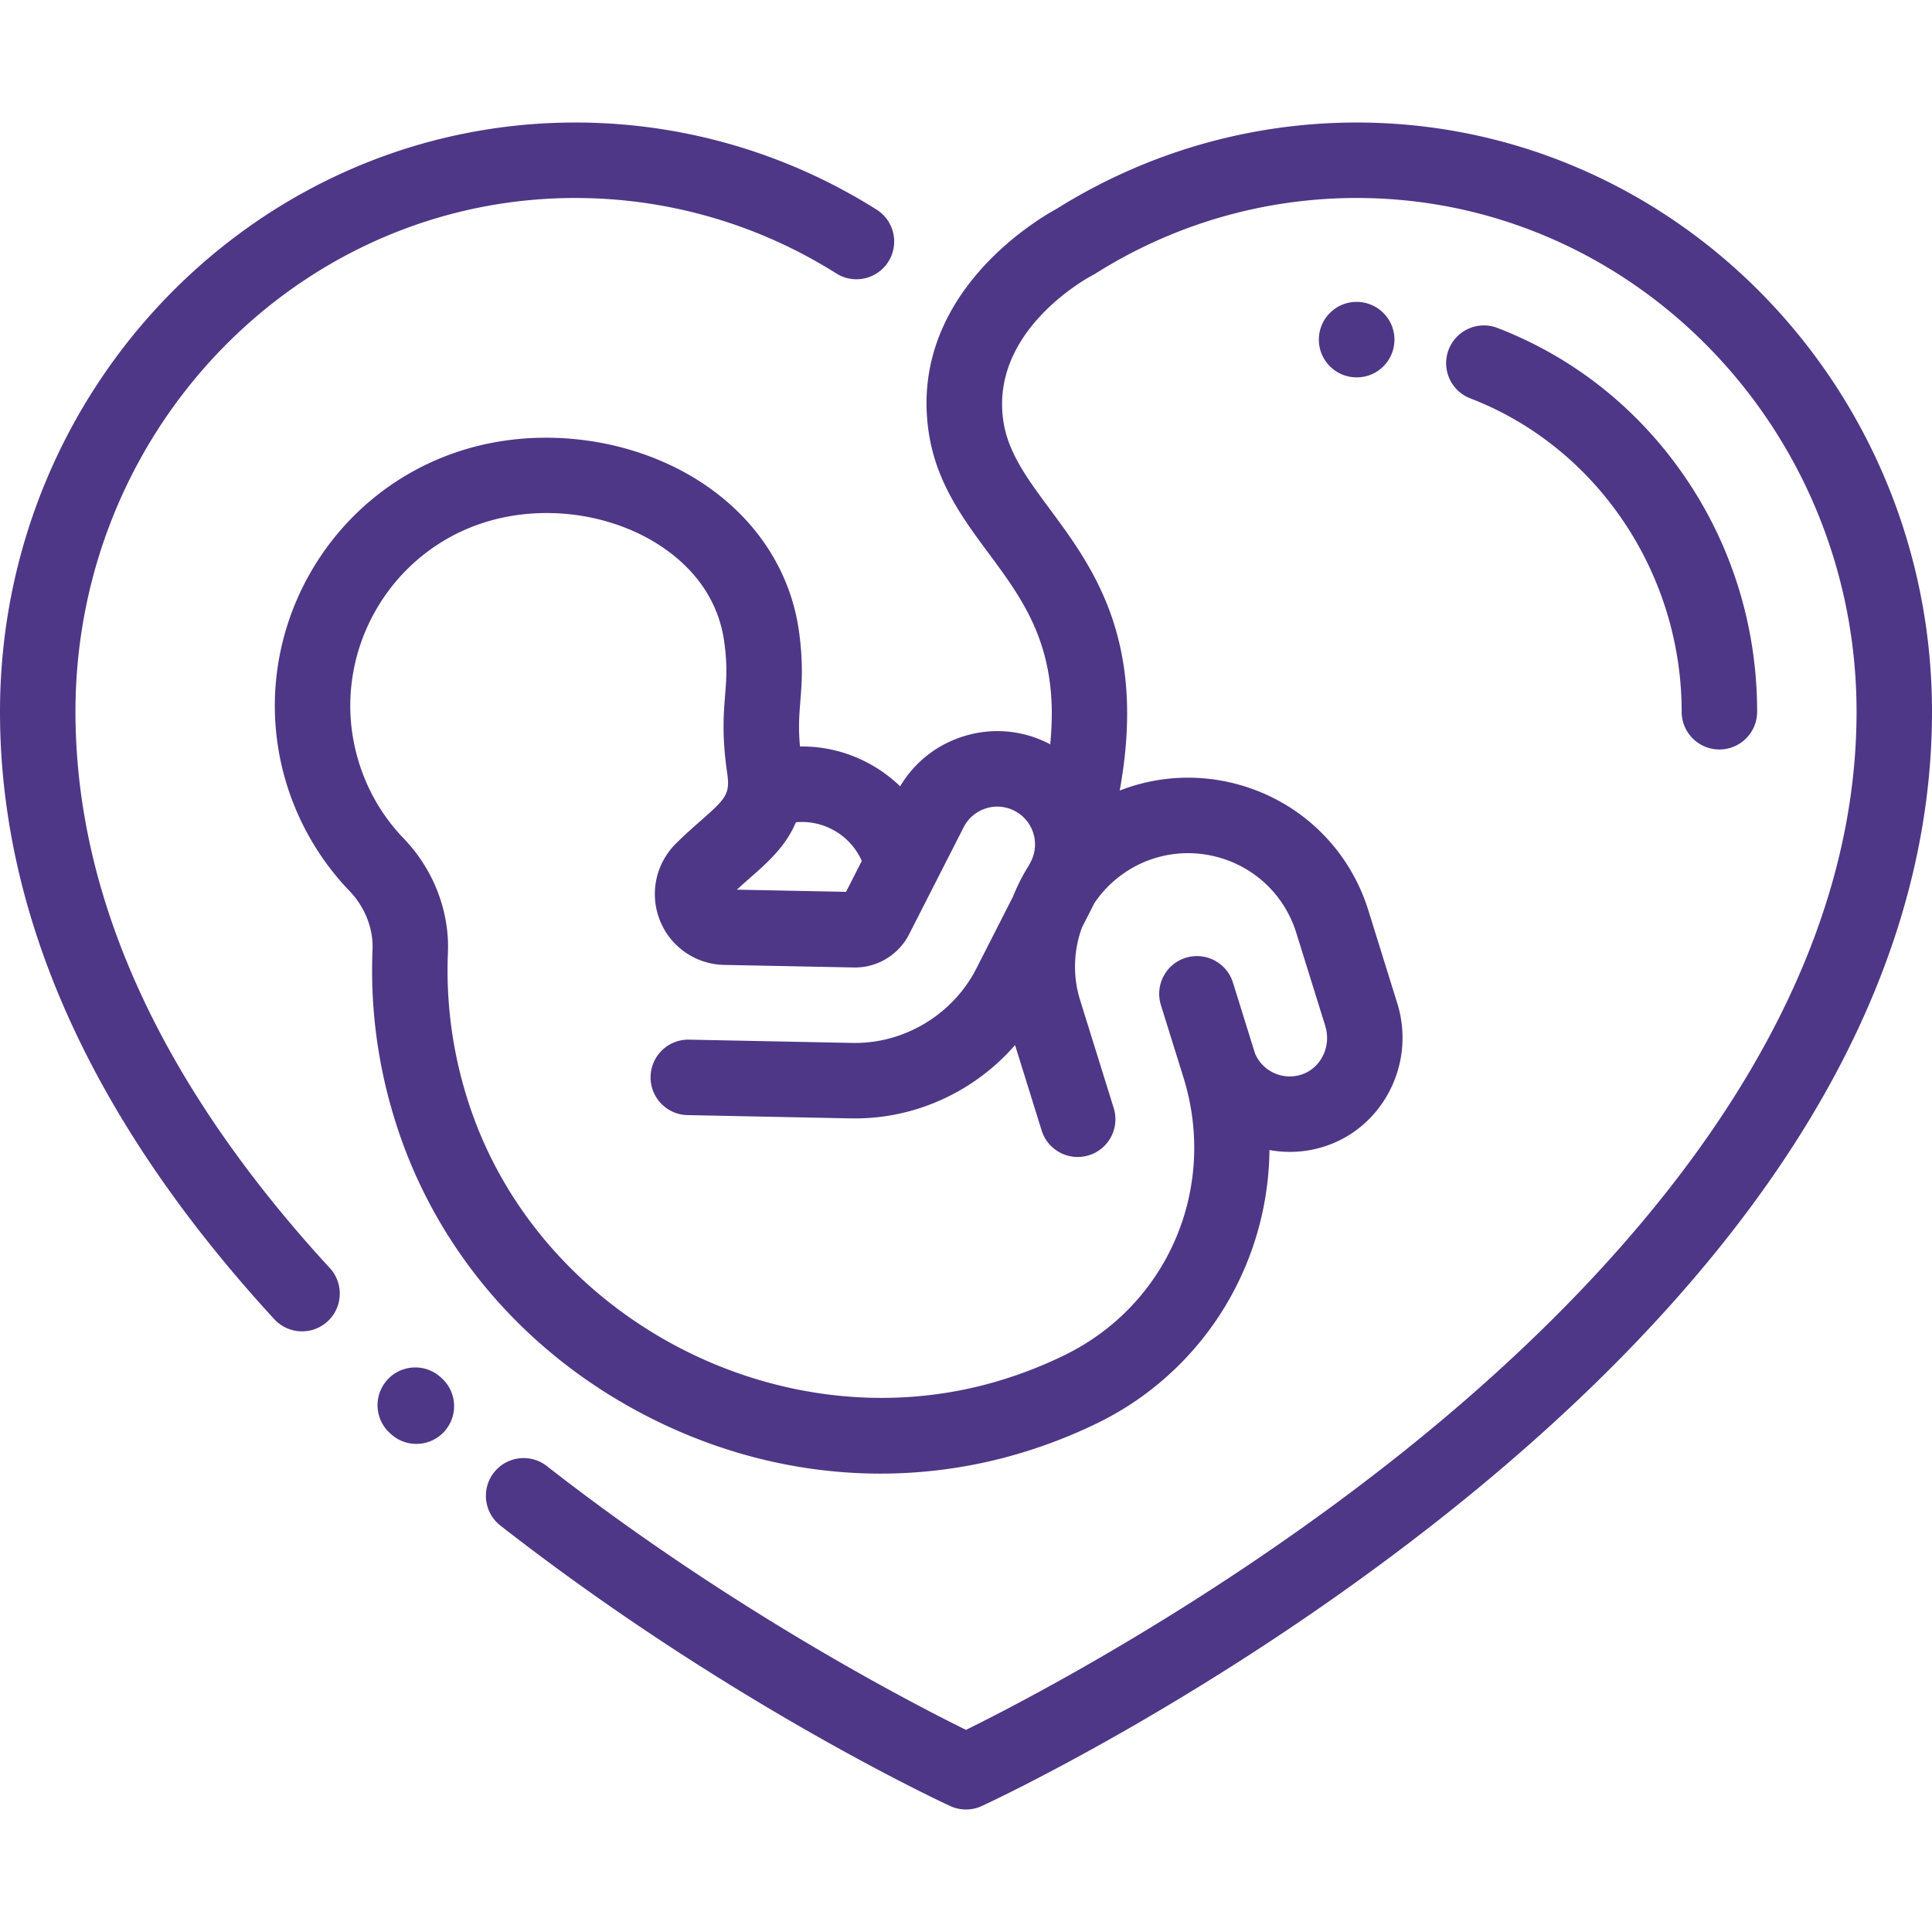
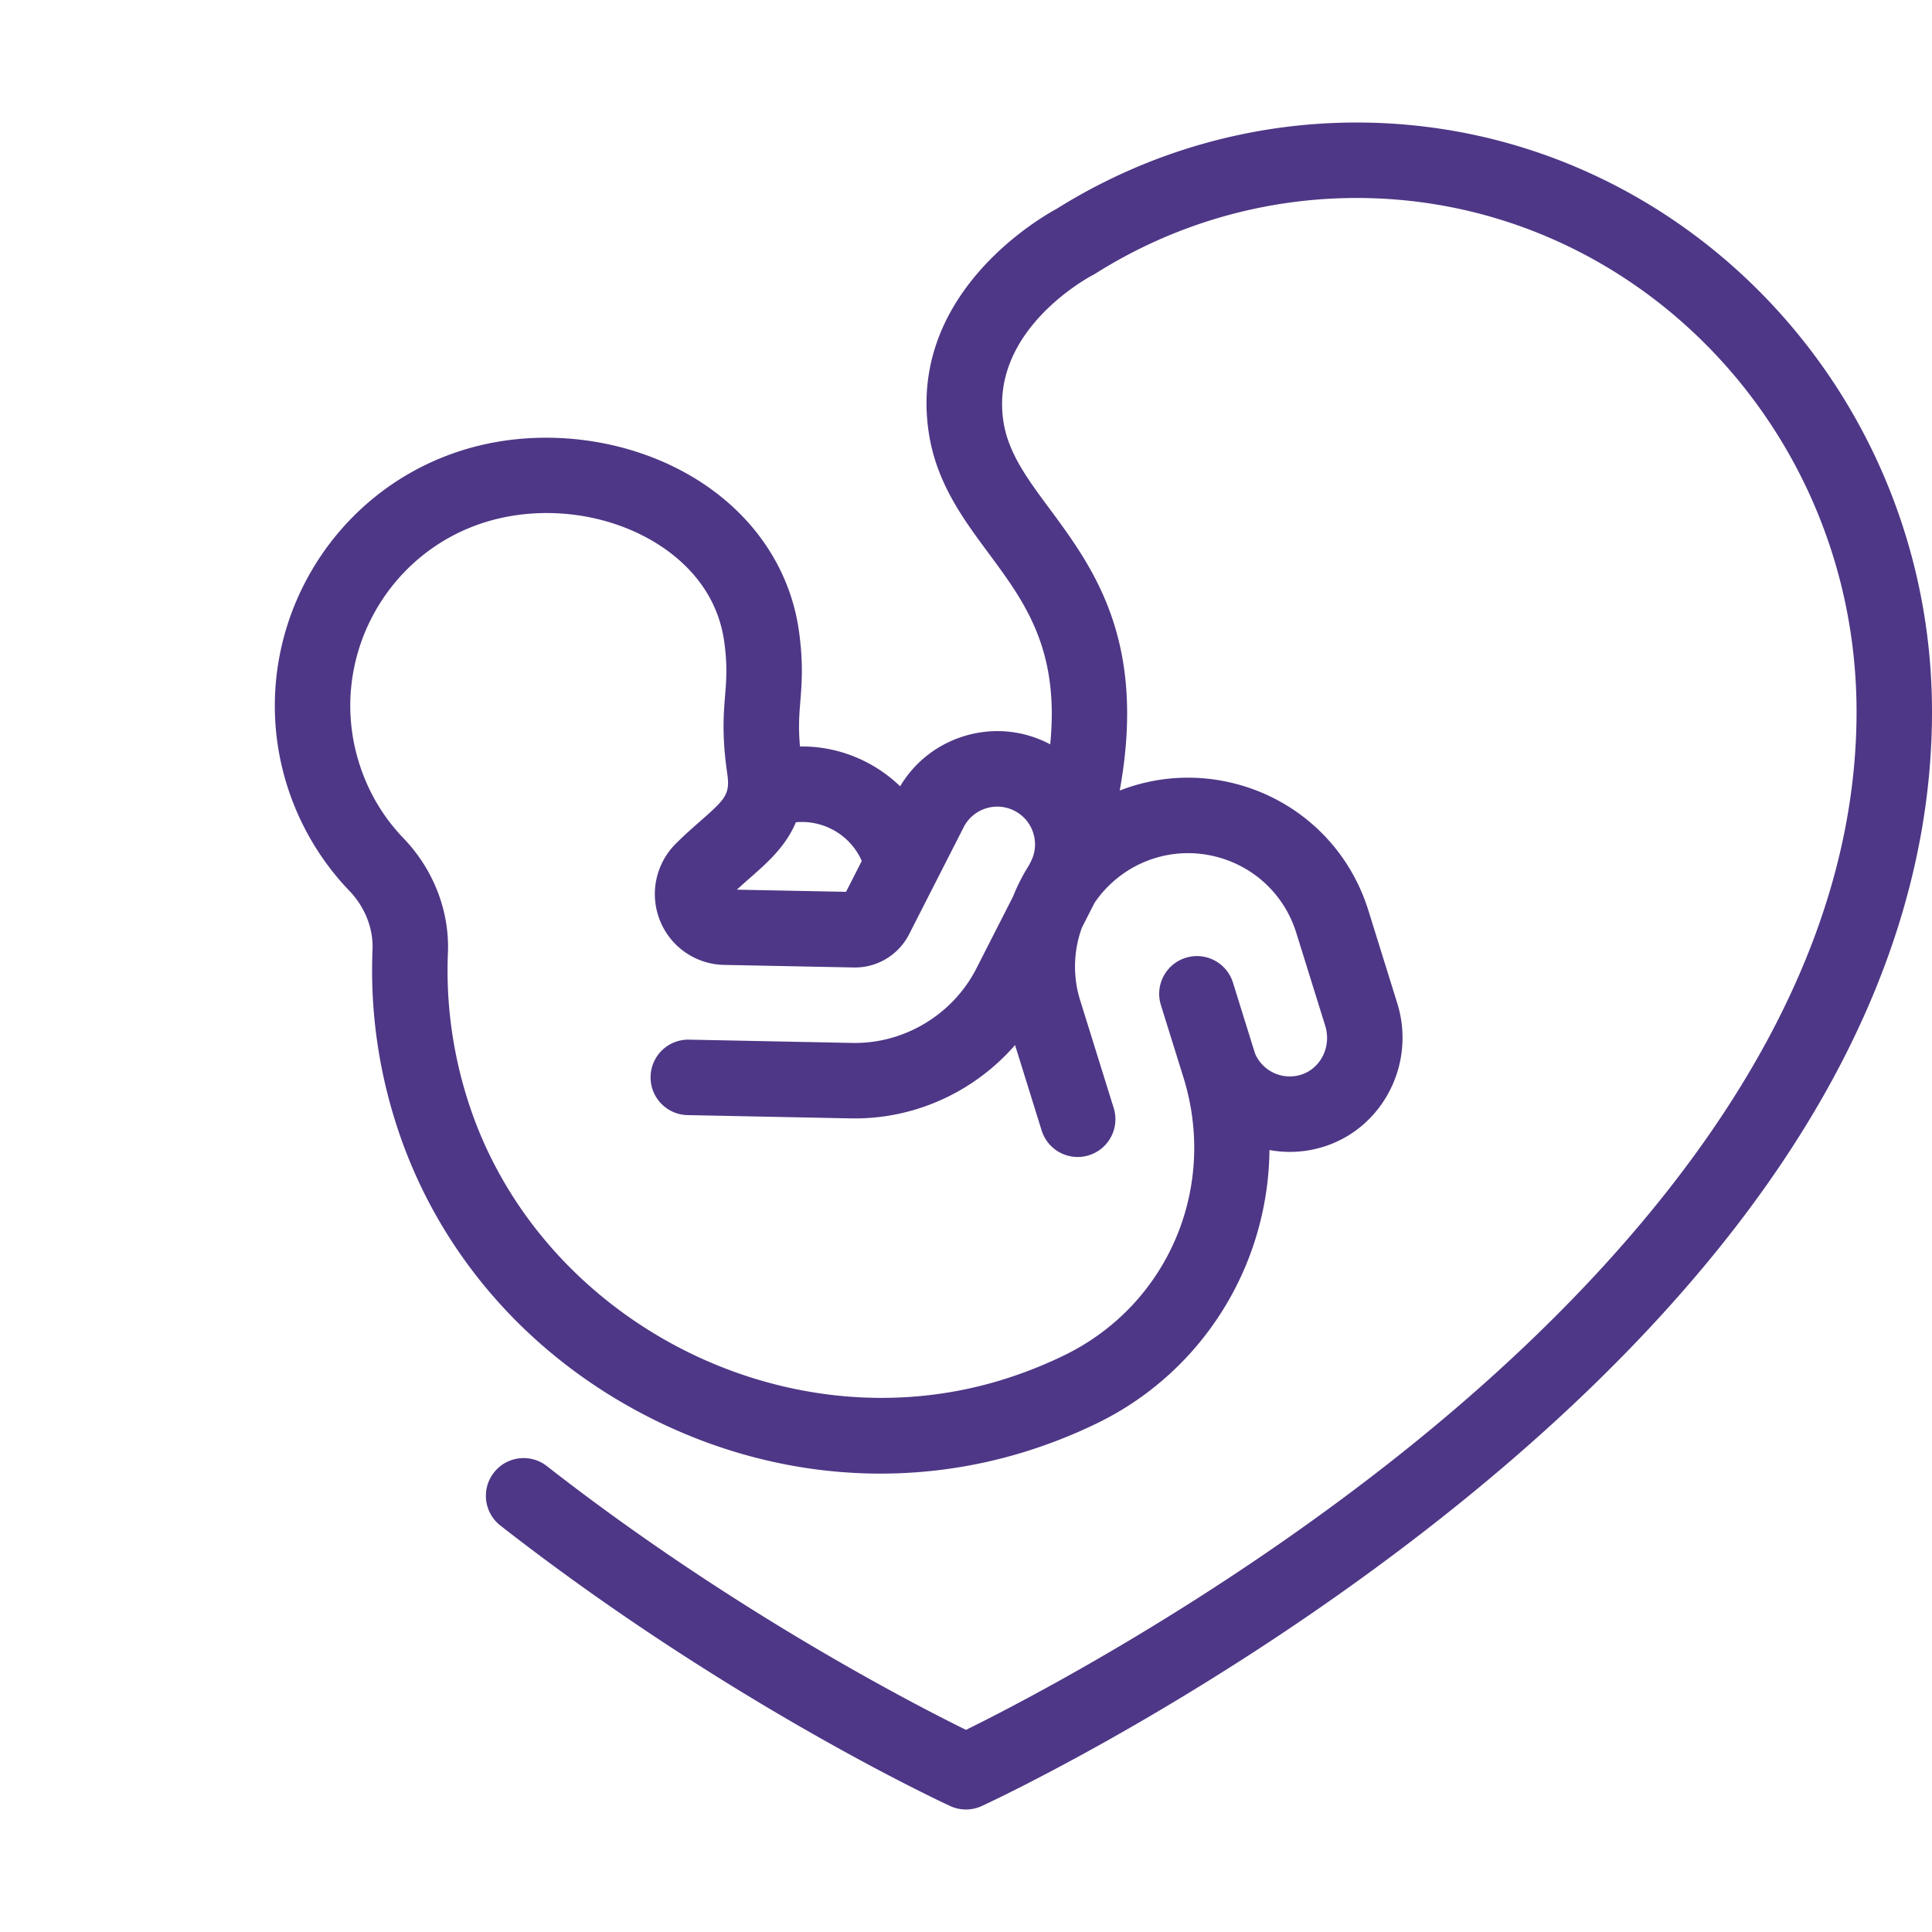
<svg xmlns="http://www.w3.org/2000/svg" version="1.1" width="512" height="512" x="0" y="0" viewBox="0 0 511.998 511.998" style="enable-background:new 0 0 512 512" xml:space="preserve" class="">
  <g>
    <path d="M359.513 32.468c-28.136 0-55.618 7.909-79.499 22.875-4.58 2.476-39.301 22.549-33.912 59.118 1.968 13.356 9.035 22.901 15.87 32.133 9.645 13.027 18.85 25.48 16.34 50.671-.136-.072-.263-.156-.4-.226-7.14-3.641-15.27-4.281-22.893-1.805-6.978 2.267-12.758 6.902-16.476 13.145a37.485 37.485 0 0 0-8.66-6.261c-5.604-2.943-11.723-4.385-17.88-4.293-.463-5.014-.202-8.309.095-12.001.375-4.671.799-9.965-.328-18.294-2.192-16.182-11.459-30.319-26.096-39.808-17.653-11.446-41.38-14.804-61.919-8.768-37.352 10.977-58.946 50.313-48.137 87.686 3.19 11.028 9.051 21.201 16.95 29.417 4.146 4.313 6.389 10.007 6.156 15.621-.663 15.953 1.541 31.797 6.551 47.095 10.729 32.756 34.046 59.839 65.656 76.256 19.784 10.275 41.116 15.493 62.395 15.492 12.717 0 25.417-1.864 37.75-5.625a134.997 134.997 0 0 0 19.888-7.832c17.418-8.521 31.225-23.066 38.876-40.96a81.846 81.846 0 0 0 6.579-31.336c4.727.869 9.724.617 14.582-.949 15.586-5.023 24.238-22.042 19.291-37.935l-7.671-24.641c-5.098-16.372-18.017-28.845-34.557-33.367-10.56-2.884-21.493-2.217-31.33 1.628 7.25-39.767-7.004-59.036-18.684-74.812-5.86-7.915-10.92-14.751-12.158-23.149-3.547-24.07 22.631-38.082 23.715-38.65.258-.133.511-.277.757-.432 20.759-13.081 44.672-19.995 69.155-19.995 73.053 0 132.486 61.076 132.486 136.147 0 82.381-64.683 151.606-118.943 195.172-50.809 40.793-102.291 67.372-117.065 74.645-14.204-6.993-62.296-31.804-111.073-69.904-4.353-3.399-10.636-2.627-14.037 1.725-3.4 4.353-2.627 10.637 1.725 14.037 59.743 46.666 116.793 73.215 119.193 74.322a9.991 9.991 0 0 0 8.38 0c2.557-1.18 63.322-29.464 125.067-78.967 36.495-29.257 65.631-59.851 86.599-90.928 26.64-39.484 40.148-79.892 40.148-120.1.001-86.1-68.405-156.147-152.486-156.147zM198.831 232.59c4.531-3.982 9.423-8.288 12.082-14.681 3.316-.312 6.655.33 9.673 1.915a17.248 17.248 0 0 1 7.793 8.335l-4.171 8.184-28.929-.573a170.11 170.11 0 0 1 3.552-3.18zm87.884 13.236 3.331-6.536a29.802 29.802 0 0 1 4.706-5.425c7.631-6.904 18.11-9.407 28.034-6.695 9.925 2.713 17.676 10.198 20.735 20.021l7.671 24.639c1.703 5.47-1.137 11.281-6.33 12.955-4.931 1.593-10.268-.872-12.269-5.607l-5.846-18.777c-1.642-5.273-7.248-8.218-12.521-6.575-5.273 1.642-8.217 7.247-6.575 12.521l5.999 19.269c9.057 29.227-4.182 60.133-31.478 73.484a114.999 114.999 0 0 1-16.933 6.667c-57.653 17.581-122.205-15.952-140.961-73.218-4.263-13.015-6.138-26.486-5.575-40.039.459-11.036-3.812-22.083-11.719-30.31-5.741-5.974-9.832-13.078-12.156-21.116-7.758-26.825 7.747-55.061 34.564-62.942 4.989-1.466 10.229-2.182 15.474-2.182 10.633 0 21.289 2.943 29.927 8.543 6.839 4.434 15.367 12.493 17.157 25.71.839 6.193.548 9.815.211 14.01-.408 5.088-.871 10.854.544 20.612.814 5.615-.289 6.765-7.079 12.732-1.867 1.641-3.983 3.5-6.173 5.66l-.075.074-.122.119c-5.47 5.344-7.191 13.376-4.386 20.463a18.697 18.697 0 0 0 17.063 11.826l34.323.68c6.155.133 11.871-3.317 14.651-8.772l14.471-28.391a9.931 9.931 0 0 1 5.819-4.969 9.933 9.933 0 0 1 7.631.603 9.93 9.93 0 0 1 4.97 5.819 9.935 9.935 0 0 1-.602 7.63l-.51 1a50.188 50.188 0 0 0-4.224 8.287l-9.736 19.103c-4.375 8.584-12.228 15.171-21.545 18.073a35.575 35.575 0 0 1-11.321 1.615l-43.248-.87a9.989 9.989 0 0 0-10.199 9.797c-.111 5.522 4.275 10.088 9.797 10.199l43.248.87a55.684 55.684 0 0 0 17.669-2.515c10.076-3.138 19.054-9.075 25.872-16.917l7.047 22.633a9.998 9.998 0 0 0 12.521 6.575c5.273-1.642 8.217-7.248 6.575-12.521l-8.907-28.607c-1.986-6.385-1.731-13.134.48-19.205z" fill="#4e3786" data-original="#000000" class="" />
-     <path d="m117.023 365.203-.287-.257c-4.109-3.69-10.432-3.35-14.122.759-3.69 4.109-3.35 10.432.759 14.122l.287.257a9.964 9.964 0 0 0 6.678 2.56c2.74 0 5.469-1.12 7.444-3.319 3.69-4.111 3.35-10.432-.759-14.122zM232.297 55.544c-23.953-15.097-51.551-23.076-79.811-23.076C68.405 32.468 0 102.515 0 188.615c0 54.374 24.454 108.533 72.683 160.974a9.973 9.973 0 0 0 7.363 3.23 9.965 9.965 0 0 0 6.767-2.64c4.065-3.738 4.33-10.064.591-14.13C42.677 287.418 20 237.813 20 188.615c0-75.072 59.434-136.147 132.486-136.147 24.48 0 48.392 6.915 69.148 19.996 4.671 2.945 10.847 1.545 13.792-3.128 2.944-4.672 1.543-10.847-3.129-13.792zM359.514 80.002c-5.523 0-10.001 4.477-10.001 10s4.477 10 10 10h.055c5.523 0 9.973-4.477 9.973-10s-4.504-10-10.027-10zM446.361 126.157c-12.368-17.978-29.495-31.549-49.531-39.249-5.155-1.981-10.94.592-12.922 5.747-1.981 5.155.592 10.94 5.747 12.922 33.496 12.872 56.002 46.243 56.002 83.039 0 5.523 4.477 10 10 10s10-4.477 10-10c0-22.513-6.672-44.111-19.296-62.459z" fill="#4e3786" data-original="#000000" class="" />
  </g>
</svg>